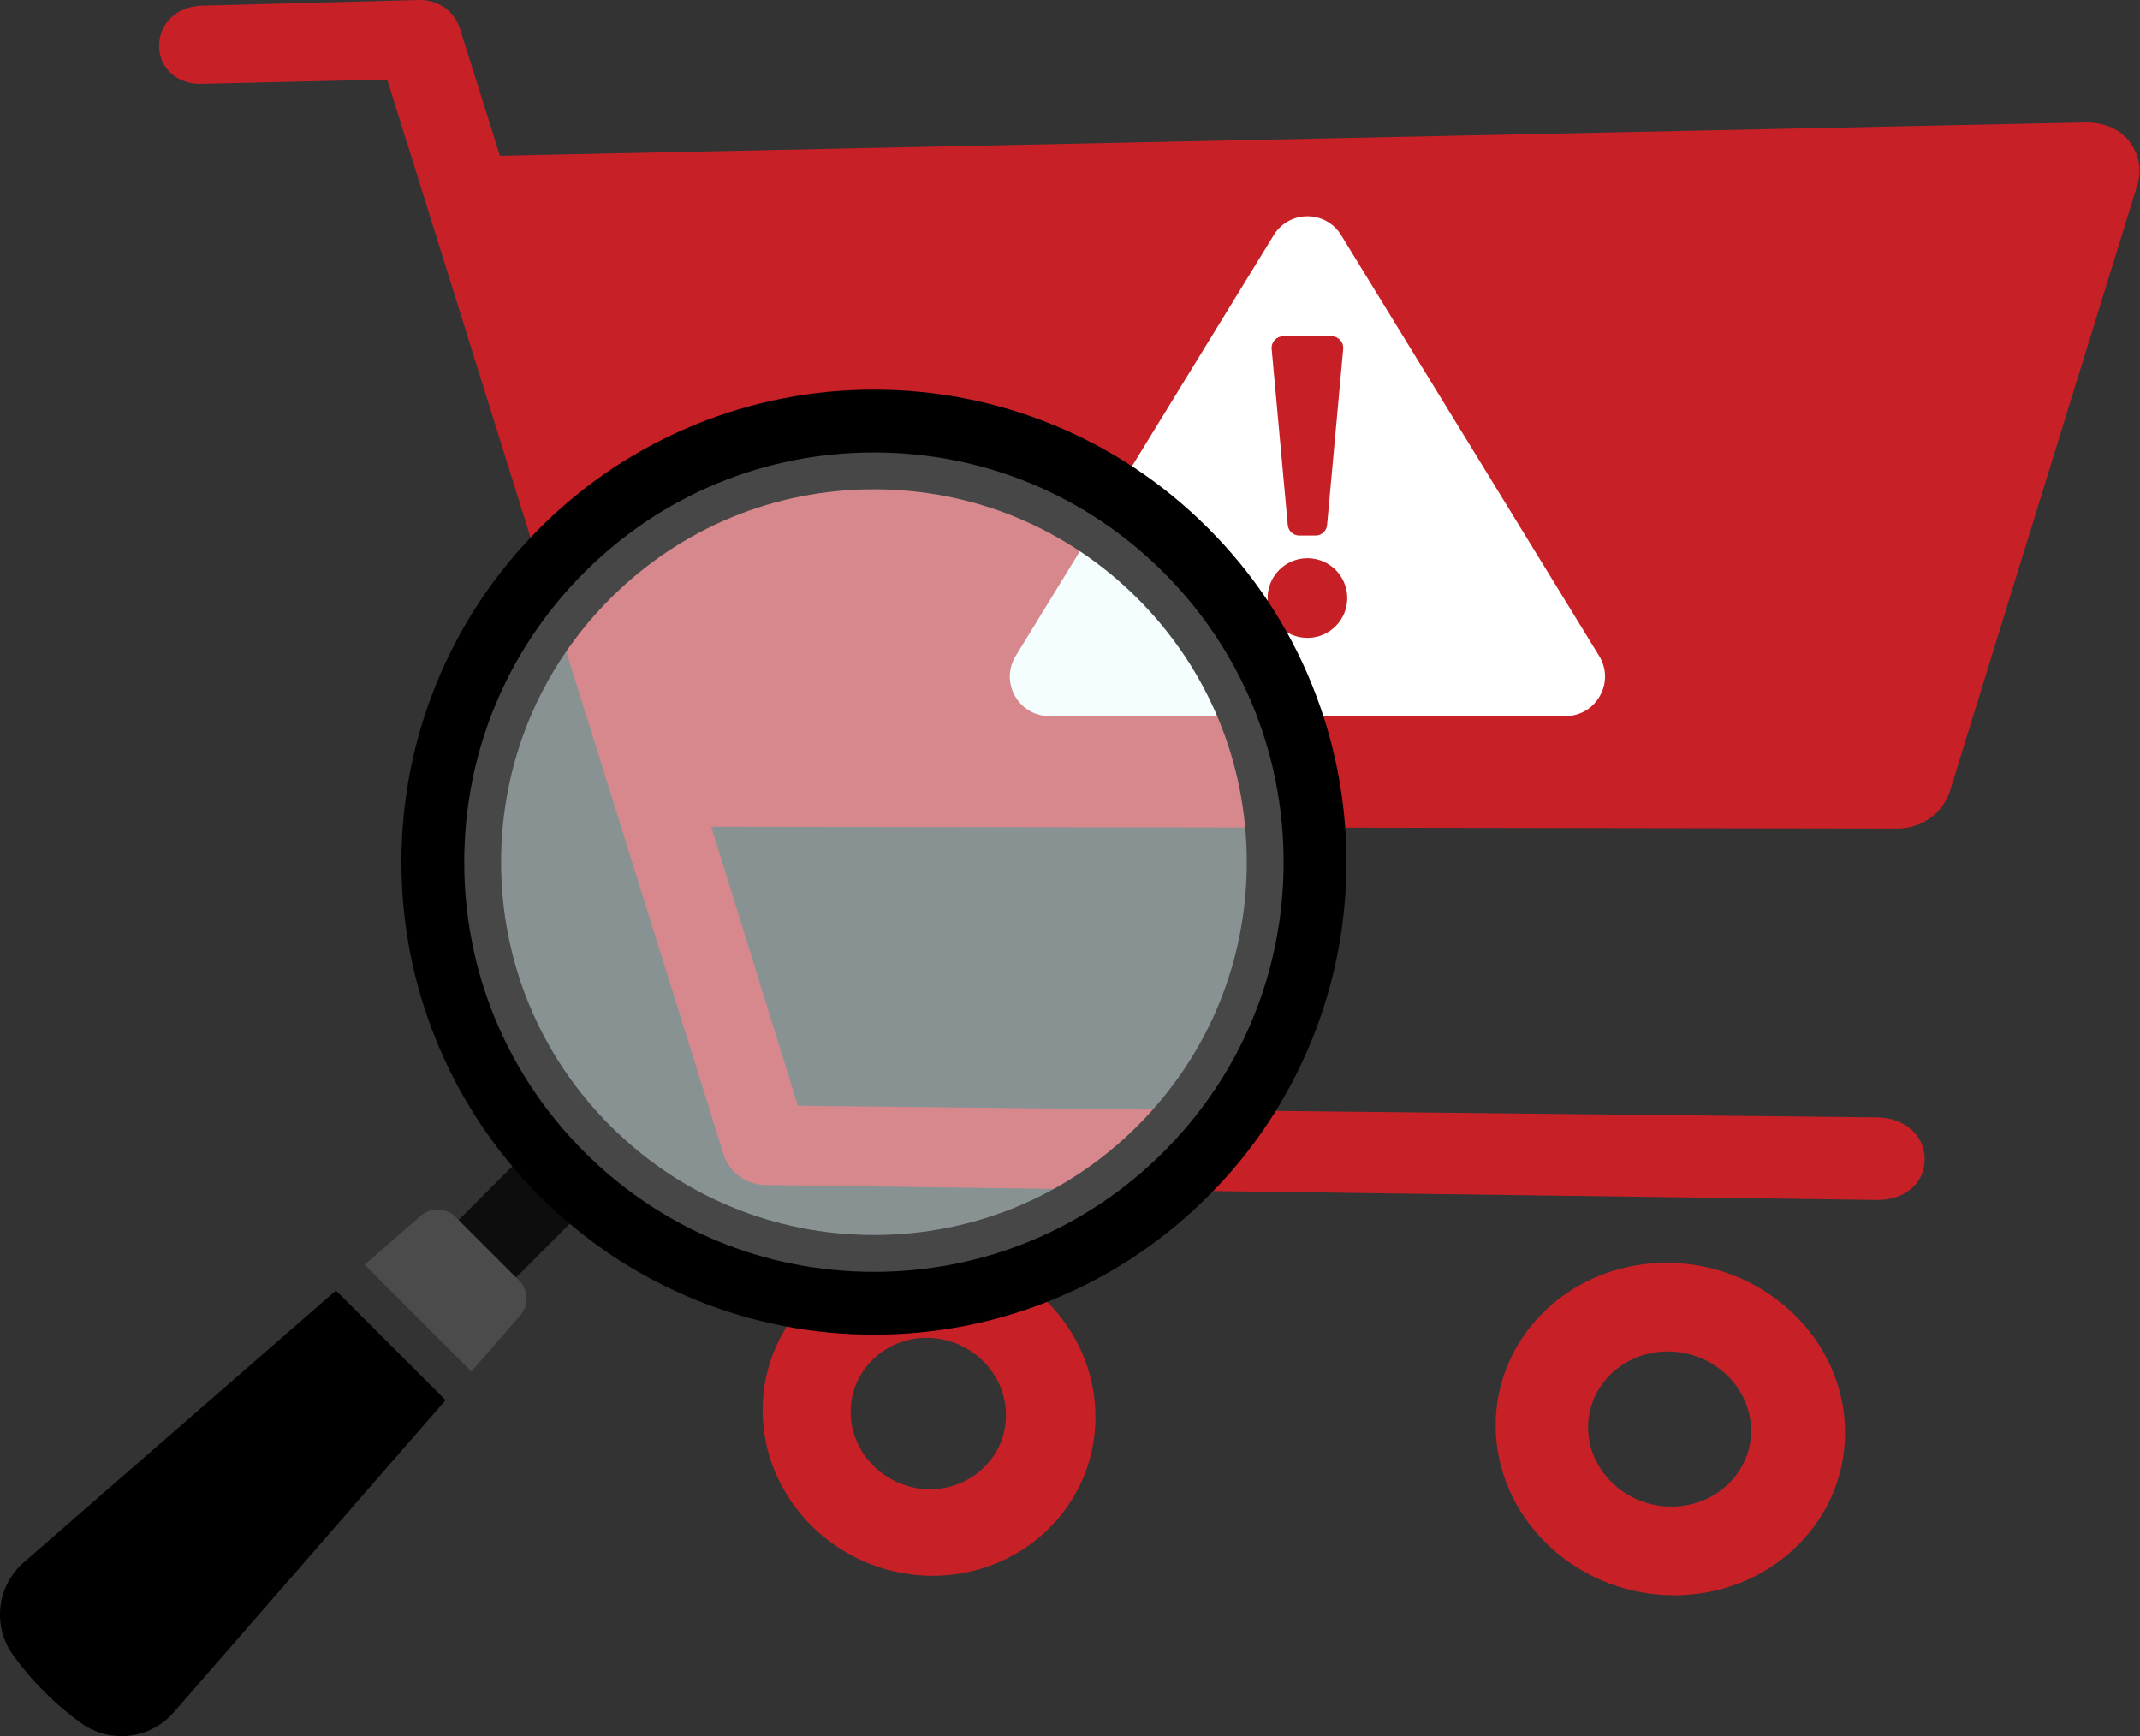
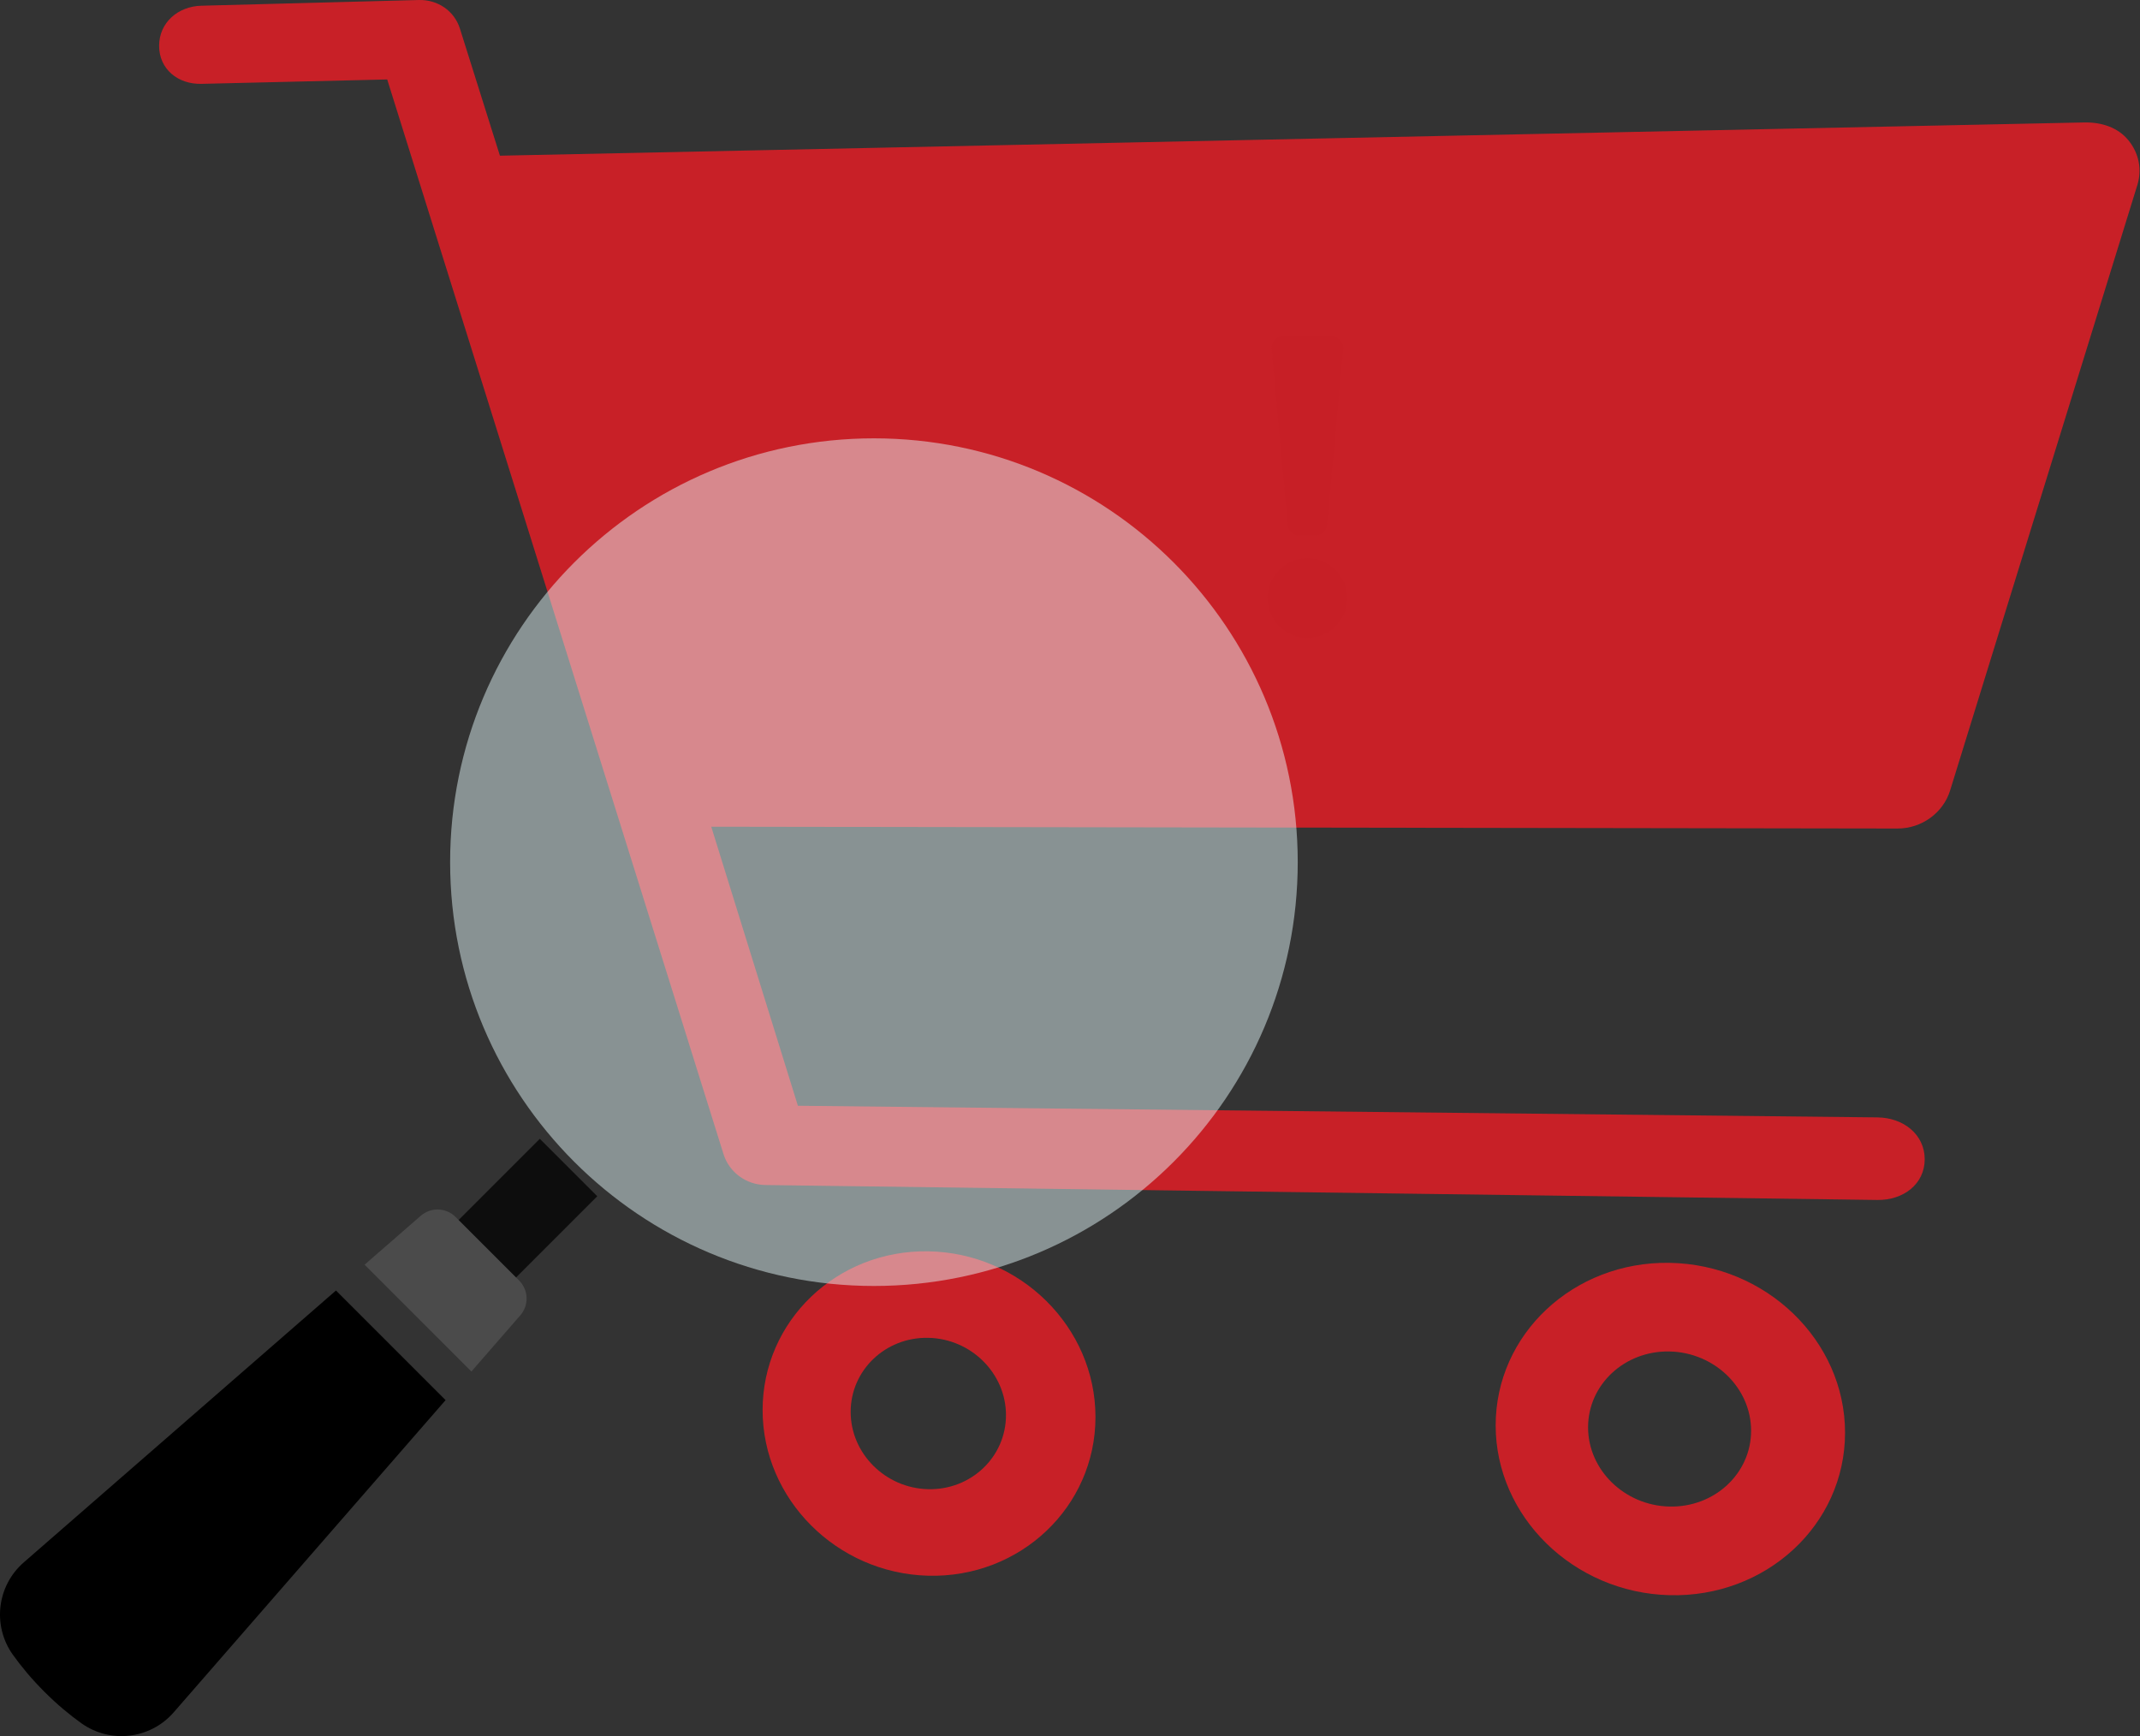
<svg xmlns="http://www.w3.org/2000/svg" width="1049" height="851" viewBox="0 0 1049 851" fill="none">
  <rect x="0" y="0" width="1049" height="851" fill="#333333" stroke="none" />
  <g opacity="0.8">
    <path d="M1043.32 68.767C1038.2 62.465 1030.15 59.849 1021.62 60.028L245.054 76.319L225.437 14.005C222.71 5.325 214.547 -0.234 205.314 0.008L98.692 2.81C87.259 3.11 78 11.059 78 22.471C78 33.882 87.259 41.37 98.692 41.099L189.807 38.947L354.677 565.779C357.453 574.646 365.777 580.745 375.214 580.872L920.285 588.191C933.077 588.363 943.462 580.335 943.462 568.24C943.462 556.147 933.077 547.864 920.285 547.726L391.118 542.023L348.648 405.236L930.158 406.118C942.064 406.136 952.559 398.344 955.896 387.539L1047.67 90.787C1050.07 83.044 1048.46 75.075 1043.32 68.767Z" fill="#EE1C24" />
    <path d="M454.954 613.368C410.106 612.671 373.823 647.577 373.823 691.176C373.823 734.775 410.106 771.197 454.954 772.375C500.072 773.56 536.982 738.669 536.982 694.588C536.982 650.505 500.072 614.069 454.954 613.368ZM454.954 729.972C433.993 729.481 416.981 712.482 416.981 692.078C416.981 671.672 433.992 655.384 454.954 655.77C475.974 656.157 493.121 673.159 493.121 693.67C493.121 714.179 475.974 730.464 454.954 729.972Z" fill="#EE1C24" />
    <path d="M818.305 619.017C771.235 618.285 733.158 654.027 733.158 698.689C733.158 743.35 771.235 780.684 818.305 781.92C865.666 783.164 904.415 747.437 904.415 702.269C904.415 657.101 865.666 619.753 818.305 619.017ZM818.305 738.479C796.305 737.964 778.451 720.539 778.451 699.636C778.451 678.731 796.305 662.053 818.305 662.458C840.369 662.864 858.369 680.292 858.369 701.306C858.369 722.32 840.369 738.995 818.305 738.479Z" fill="#EE1C24" />
  </g>
-   <path d="M767.362 351H514.4C499.26 351 489.974 334.412 497.888 321.506L624.369 115.244C631.927 102.919 649.835 102.919 657.393 115.244L783.874 321.506C791.788 334.411 782.501 351 767.362 351Z" fill="white" />
  <path d="M640.881 312.677C651.664 312.677 660.406 303.935 660.406 293.152C660.406 282.369 651.664 273.627 640.881 273.627C630.098 273.627 621.356 282.369 621.356 293.152C621.356 303.935 630.098 312.677 640.881 312.677Z" fill="#C71F26" />
  <path d="M652.763 164.838H628.998C625.661 164.838 623.045 167.704 623.349 171.028L631.247 257.359C631.514 260.28 633.963 262.515 636.896 262.515H644.865C647.798 262.515 650.248 260.28 650.515 257.359L658.413 171.028C658.717 167.704 656.1 164.838 652.763 164.838Z" fill="#C71F26" />
  <path d="M218.421 686.311L85.145 839.358C73.682 852.518 54.095 854.832 39.89 844.694C34.256 840.672 28.094 835.605 21.747 829.254C15.396 822.903 10.329 816.746 6.303 811.111C-3.837 796.9 -1.517 777.319 11.639 765.856L164.69 632.58L218.421 686.311Z" fill="black" />
  <path d="M428.389 630.353C543.124 630.353 636.134 537.343 636.134 422.608C636.134 307.874 543.124 214.863 428.389 214.863C313.655 214.863 220.645 307.874 220.645 422.608C220.645 537.343 313.655 630.353 428.389 630.353Z" fill="#E9FDFF" fill-opacity="0.47" />
  <path d="M264.608 558.224L213.879 608.953L242.036 637.11L292.765 586.381L264.608 558.224Z" fill="#0D0D0D" />
  <path d="M255.055 644.741L231.069 672.286L178.711 619.929L206.261 595.942C211.218 591.627 218.675 591.886 223.324 596.535L254.463 627.679C259.112 632.327 259.375 639.779 255.055 644.741Z" fill="#4B4B4B" />
-   <path d="M643.042 335.465C631.385 306.72 614.267 280.942 592.163 258.837C570.063 236.733 544.28 219.615 515.535 207.963C487.786 196.709 458.464 191 428.39 191C398.322 191 369 196.709 341.245 207.963C312.506 219.615 286.723 236.733 264.618 258.837C242.518 280.942 225.401 306.72 213.744 335.465C202.489 363.219 196.781 392.536 196.781 422.61C196.781 452.683 202.49 482 213.744 509.755C225.401 538.499 242.518 564.282 264.618 586.382C286.723 608.487 312.506 625.604 341.245 637.262C369 648.516 398.322 654.22 428.39 654.22C458.464 654.22 487.786 648.516 515.535 637.262C544.28 625.605 570.063 608.487 592.163 586.382C614.267 564.282 631.385 538.499 643.042 509.755C654.296 482 660 452.683 660 422.61C660 392.536 654.296 363.219 643.042 335.465ZM564.01 558.225C527.784 594.451 479.622 614.401 428.39 614.401C377.162 614.401 329 594.451 292.774 558.225C256.548 522.004 236.599 473.837 236.599 422.61C236.599 371.382 256.548 323.22 292.774 286.994C329 250.768 377.162 230.819 428.39 230.819C479.623 230.819 527.785 250.768 564.01 286.994C600.231 323.22 620.18 371.382 620.18 422.61C620.181 473.837 600.231 522.004 564.01 558.225Z" fill="black" />
-   <path d="M428.39 623.431C374.749 623.431 324.318 602.542 286.388 564.612C248.458 526.682 227.569 476.252 227.569 422.61C227.569 368.968 248.458 318.538 286.388 280.608C324.318 242.678 374.748 221.789 428.39 221.789C482.031 221.789 532.461 242.678 570.392 280.608C608.321 318.538 629.21 368.969 629.21 422.61C629.21 476.251 608.321 526.682 570.392 564.612C532.461 602.542 482.031 623.431 428.39 623.431ZM428.39 239.849C379.572 239.849 333.677 258.859 299.158 293.378C264.639 327.897 245.629 373.793 245.629 422.609C245.629 471.426 264.639 517.322 299.158 551.841C333.677 586.36 379.572 605.37 428.39 605.37C477.207 605.37 523.102 586.36 557.622 551.841C592.14 517.322 611.151 471.427 611.151 422.609C611.151 373.792 592.14 327.897 557.622 293.378C523.102 258.86 477.207 239.849 428.39 239.849Z" fill="#474747" />
</svg>